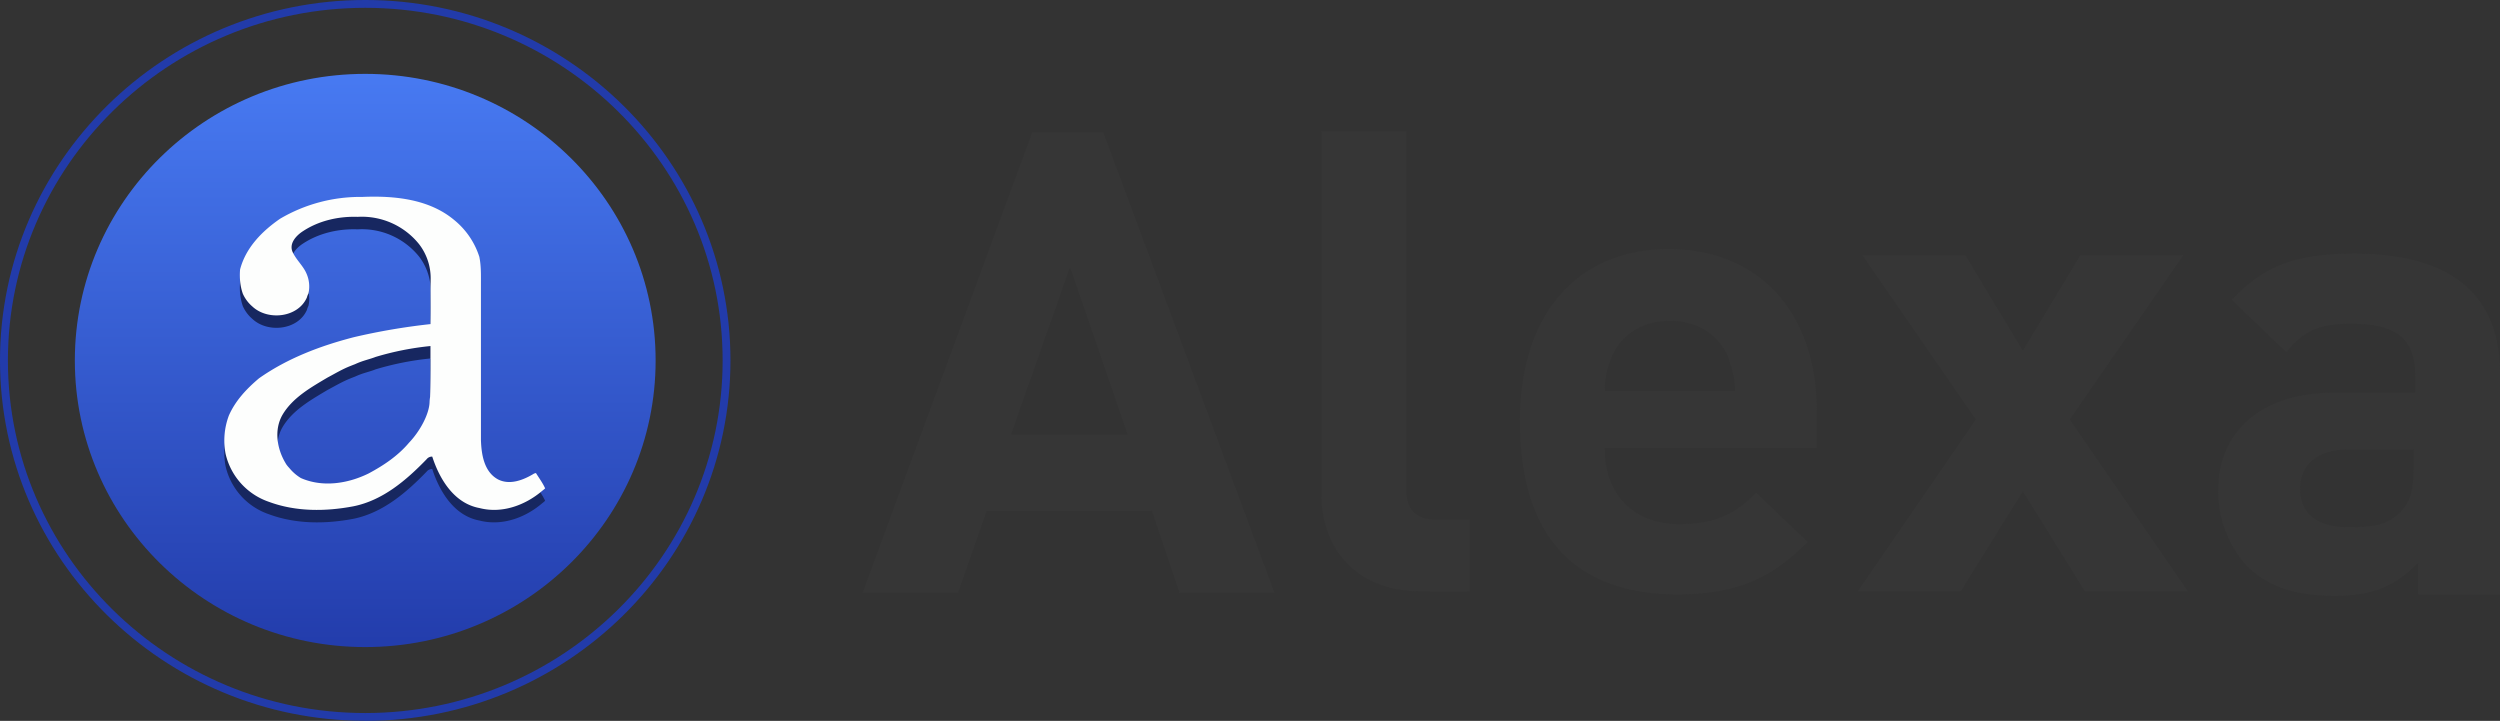
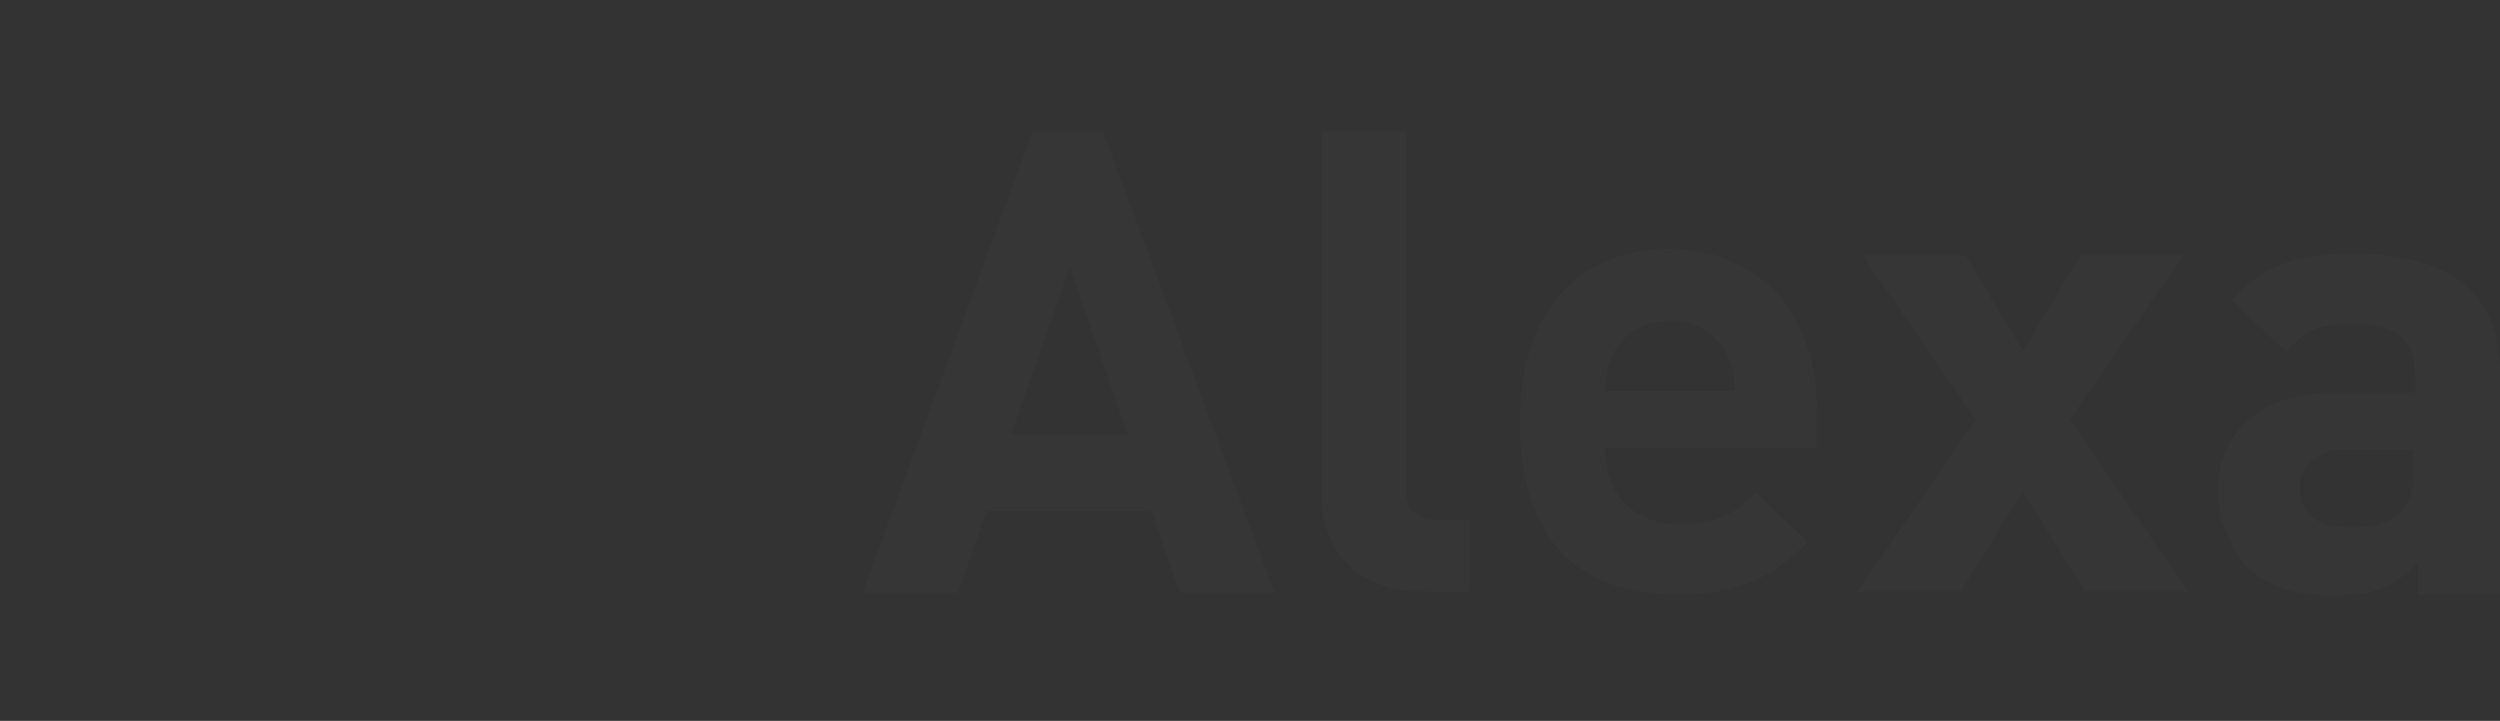
<svg xmlns="http://www.w3.org/2000/svg" viewBox="-239.231 147.712 31.001 8.939">
  <rect x="-239.231" y="147.712" width="31.001" height="8.939" fill="#333333" stroke="none" />
  <title>Alexa Internet Logo - SVG vector logo - www.oklogos.com</title>
  <linearGradient id="a" gradientTransform="matrix(.039 0 0 .039 -229.87 142.03)" gradientUnits="userSpaceOnUse" x1="-123.692" x2="-123.692" y1="171.177" y2="355.603">
    <stop offset="0" stop-color="#4779f1" />
    <stop offset="1" stop-color="#223baa" />
  </linearGradient>
-   <ellipse cx="-234.702" cy="152.182" fill="url(#a)" rx="3.601" ry="3.554" />
-   <path d="M-234.702 156.65c-2.497 0-4.529-2.004-4.529-4.468s2.032-4.47 4.53-4.47c2.497 0 4.528 2.005 4.528 4.47s-2.031 4.469-4.529 4.469zm0-8.841c-2.443 0-4.431 1.961-4.431 4.373s1.988 4.372 4.431 4.372c2.444 0 4.432-1.961 4.432-4.372s-1.988-4.373-4.432-4.373z" fill="#223baa" />
-   <path d="M-232.586 153.731a.05.05 0 0 1-.02.006c-.13.08-.301.149-.449.074-.173-.093-.206-.308-.212-.484v-2.009c0-.088-.002-.179-.02-.267a.967.967 0 0 0-.312-.457c-.312-.261-.744-.303-1.14-.286a1.96 1.96 0 0 0-1.018.27c-.224.154-.427.36-.497.63-.008.099 0 .203.034.3a.45.45 0 0 0 .12.16c.192.178.566.137.675-.113a.218.218 0 0 1 .019-.05.395.395 0 0 0-.025-.248c-.04-.093-.12-.162-.165-.253-.061-.11.034-.214.123-.272.198-.13.44-.185.678-.176a.91.91 0 0 1 .761.338.693.693 0 0 1 .143.451c-.002.182.002.361-.002.54a7.941 7.941 0 0 0-.949.162c-.415.108-.825.262-1.177.51-.153.129-.293.277-.374.462a.883.883 0 0 0-.041.473.824.824 0 0 0 .538.597c.335.124.703.122 1.049.056.365-.075.655-.325.906-.584a.085.085 0 0 1 .07-.033c.09.278.27.58.586.639.276.071.566-.033.778-.215a.52.52 0 0 0 .036-.03c-.03-.066-.075-.127-.114-.19zm-1.306-1.414c0 .156 0 .313-.006.473 0 0-.005.031-.006.06-.003.142-.111.355-.256.507-.137.162-.313.28-.5.38-.256.126-.569.176-.84.057a.552.552 0 0 1-.131-.11c-.024-.028-.044-.047-.06-.077-.107-.179-.143-.412-.037-.597.125-.212.351-.338.558-.462.1-.053.181-.102.288-.145l.03-.012.024-.009c.098-.046.183-.06.255-.09a3.59 3.59 0 0 1 .68-.135v.16z" fill="#172760" />
-   <path d="M-232.586 153.577a.05.05 0 0 1-.02.006c-.13.08-.301.149-.449.074-.173-.093-.206-.308-.212-.484v-2.01c0-.087-.002-.178-.02-.266a.967.967 0 0 0-.312-.457c-.312-.261-.744-.303-1.14-.286a1.96 1.96 0 0 0-1.018.27c-.224.154-.427.36-.497.63-.008.099 0 .203.034.3a.45.45 0 0 0 .12.16c.192.178.566.137.675-.114a.218.218 0 0 1 .019-.049.395.395 0 0 0-.025-.248c-.04-.093-.12-.162-.165-.253-.061-.11.034-.215.123-.272.198-.13.44-.185.678-.177a.91.91 0 0 1 .761.339.693.693 0 0 1 .143.451c-.002.182.002.36-.002.54a7.941 7.941 0 0 0-.949.162c-.415.107-.825.262-1.177.51-.153.129-.293.277-.374.462a.883.883 0 0 0-.041.473.825.825 0 0 0 .538.597c.335.124.703.121 1.049.055.365-.074.655-.324.906-.583a.085.085 0 0 1 .07-.033c.09.278.27.58.586.638.276.072.566-.033.778-.214a.494.494 0 0 0 .036-.03c-.03-.067-.075-.127-.114-.19zm-1.306-1.415c0 .157 0 .314-.006.474 0 0-.005.031-.006.06-.003.142-.111.355-.256.507-.137.162-.313.28-.5.38-.256.126-.569.176-.84.057a.552.552 0 0 1-.131-.11c-.024-.028-.044-.047-.06-.077-.107-.179-.143-.413-.037-.597.125-.212.351-.339.558-.462.1-.053.181-.103.288-.145l.03-.012.024-.009c.098-.046.183-.061.255-.09a3.59 3.59 0 0 1 .68-.135v.16z" fill="#fdfefd" />
  <path d="M-224.61 155.045l-.337-1h-2.048l-.357 1.02h-1.183l2.104-5.71h.882l2.123 5.71h-1.183zm-1.352-4.022l-.732 2.076h1.446zm4.358 4.022c-.864 0-1.24-.593-1.24-1.186v-4.522h1.052v4.448c0 .24.113.371.376.371h.413v.89zm2.273-1.76c0 .537.338.926.92.926.47 0 .695-.13.958-.389l.639.612c-.432.426-.846.649-1.616.649-.995 0-1.953-.445-1.953-2.15 0-1.372.751-2.132 1.84-2.132 1.184 0 1.841.853 1.841 2.002v.463h-2.63zm1.521-1.168c-.113-.241-.357-.426-.713-.426-.358 0-.602.185-.714.426-.057.148-.094.26-.094.445h1.615c0-.167-.038-.278-.094-.445zm4.433 2.928l-.77-1.241-.77 1.241h-1.278l1.465-2.131-1.408-2.039h1.277l.714 1.186.714-1.186h1.277l-1.409 2.039 1.465 2.131zm4.132 0v-.352c-.281.278-.544.408-1.033.408-.488 0-.826-.11-1.09-.37a1.373 1.373 0 0 1-.356-.946c0-.667.47-1.204 1.446-1.204h.996v-.204c0-.464-.226-.65-.79-.65-.412 0-.6.093-.807.353l-.676-.649c.413-.445.826-.574 1.521-.574 1.184 0 1.804.5 1.804 1.482v2.744h-1.015v-.038zm-.018-1.76h-.846c-.375 0-.6.185-.6.482 0 .296.187.482.6.482.3 0 .489-.019.658-.204.112-.112.15-.278.15-.538v-.222h.038z" fill="#363636" />
</svg>